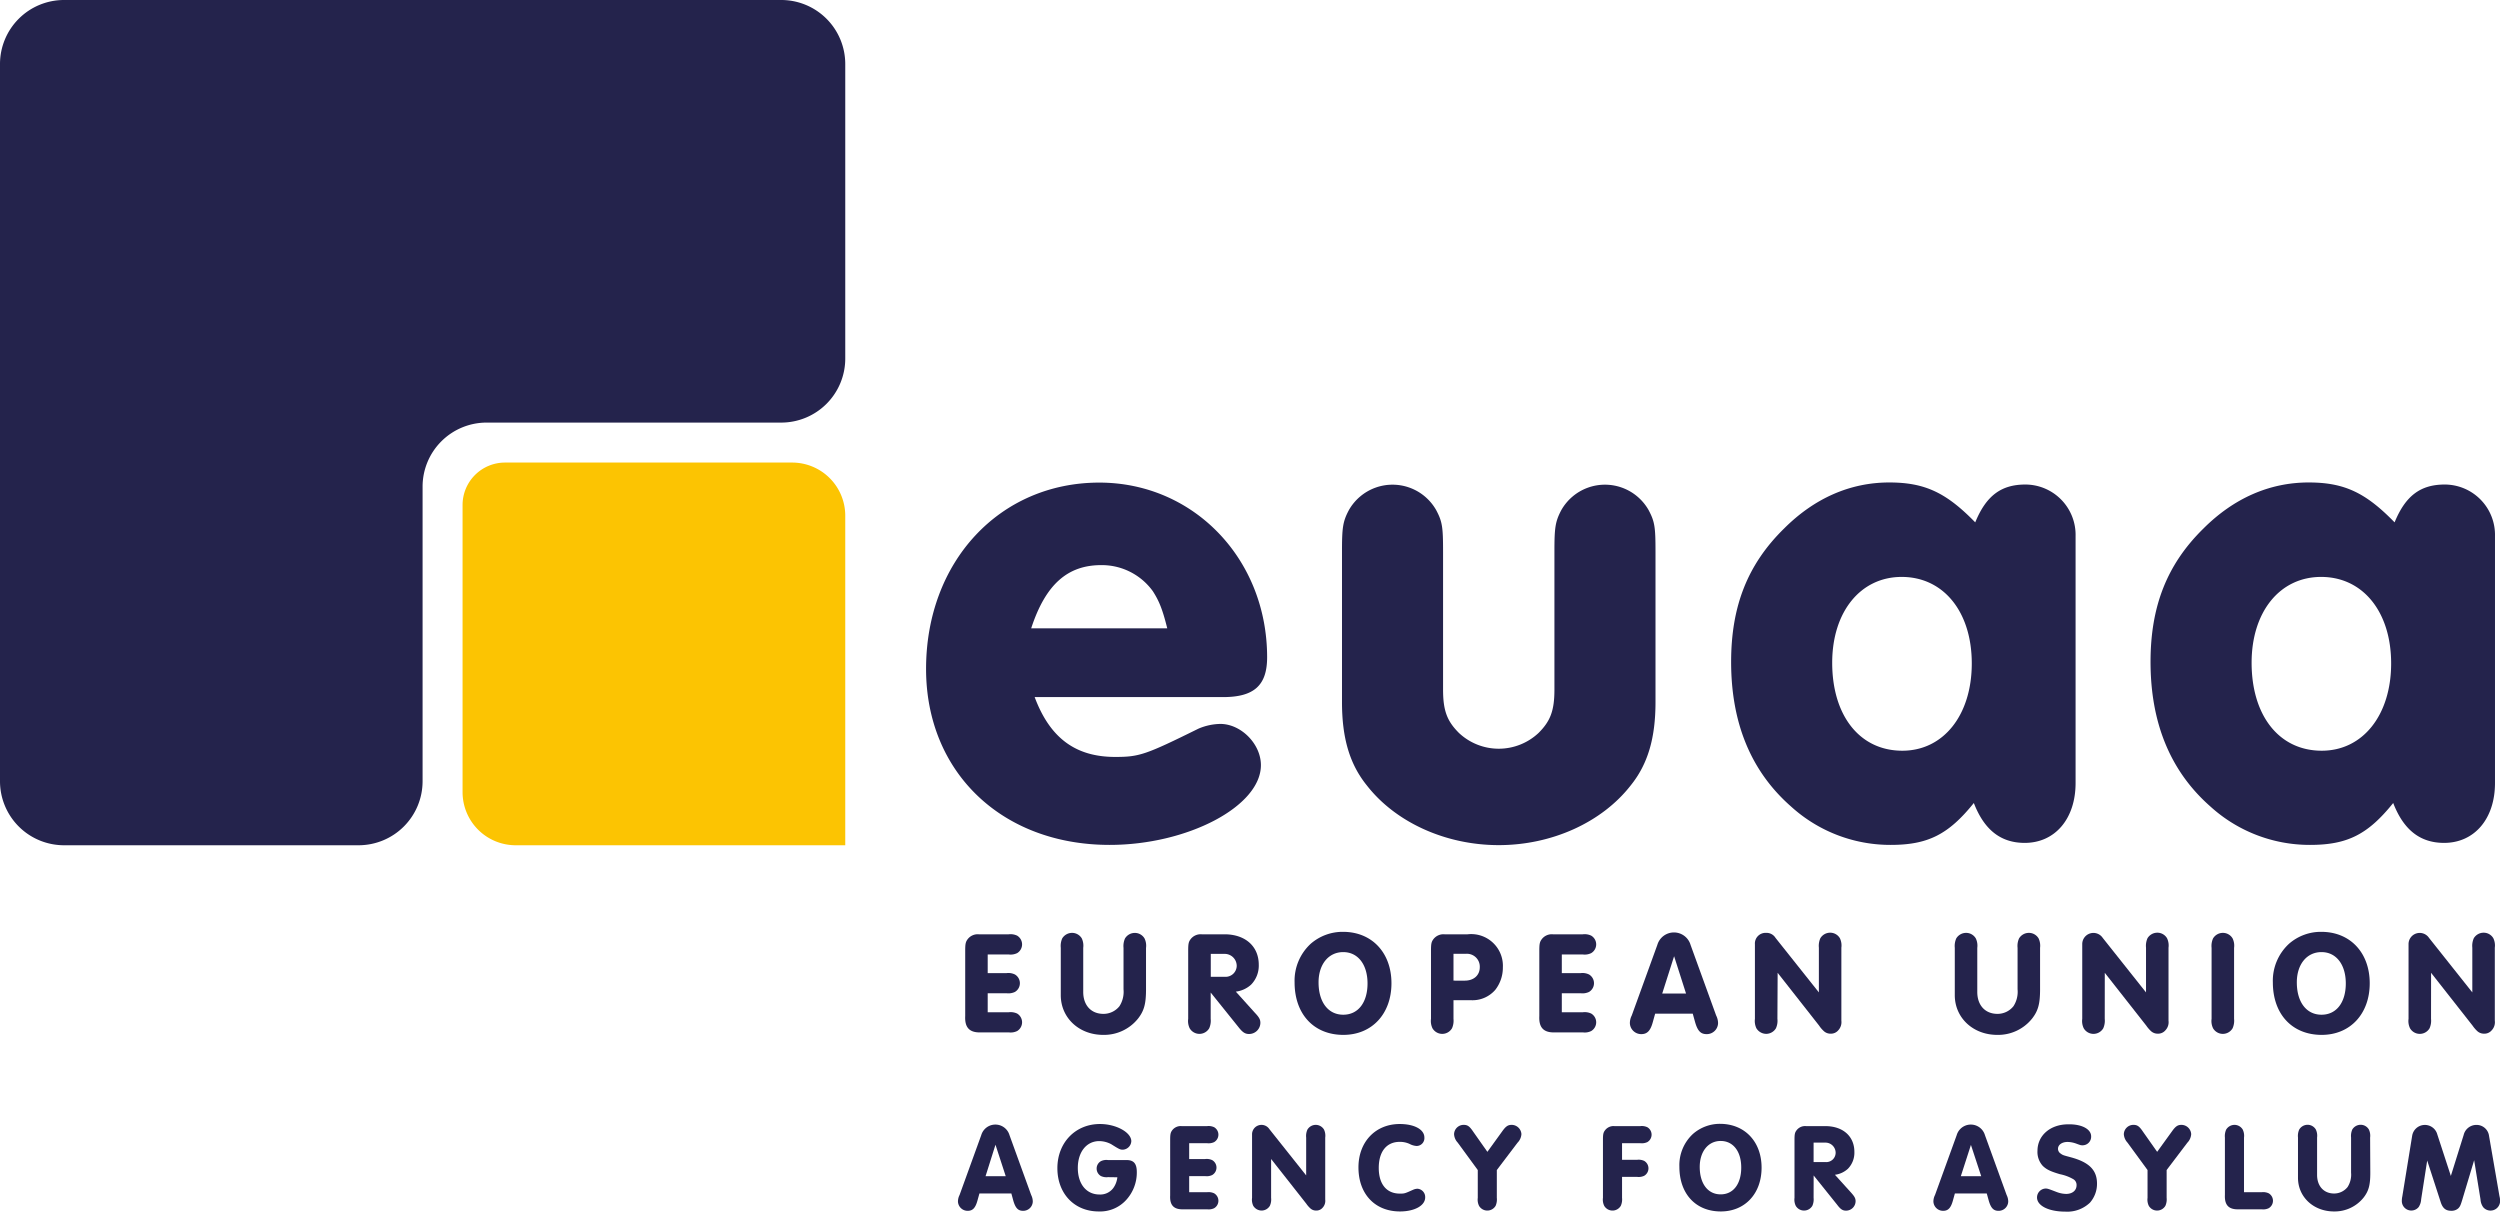
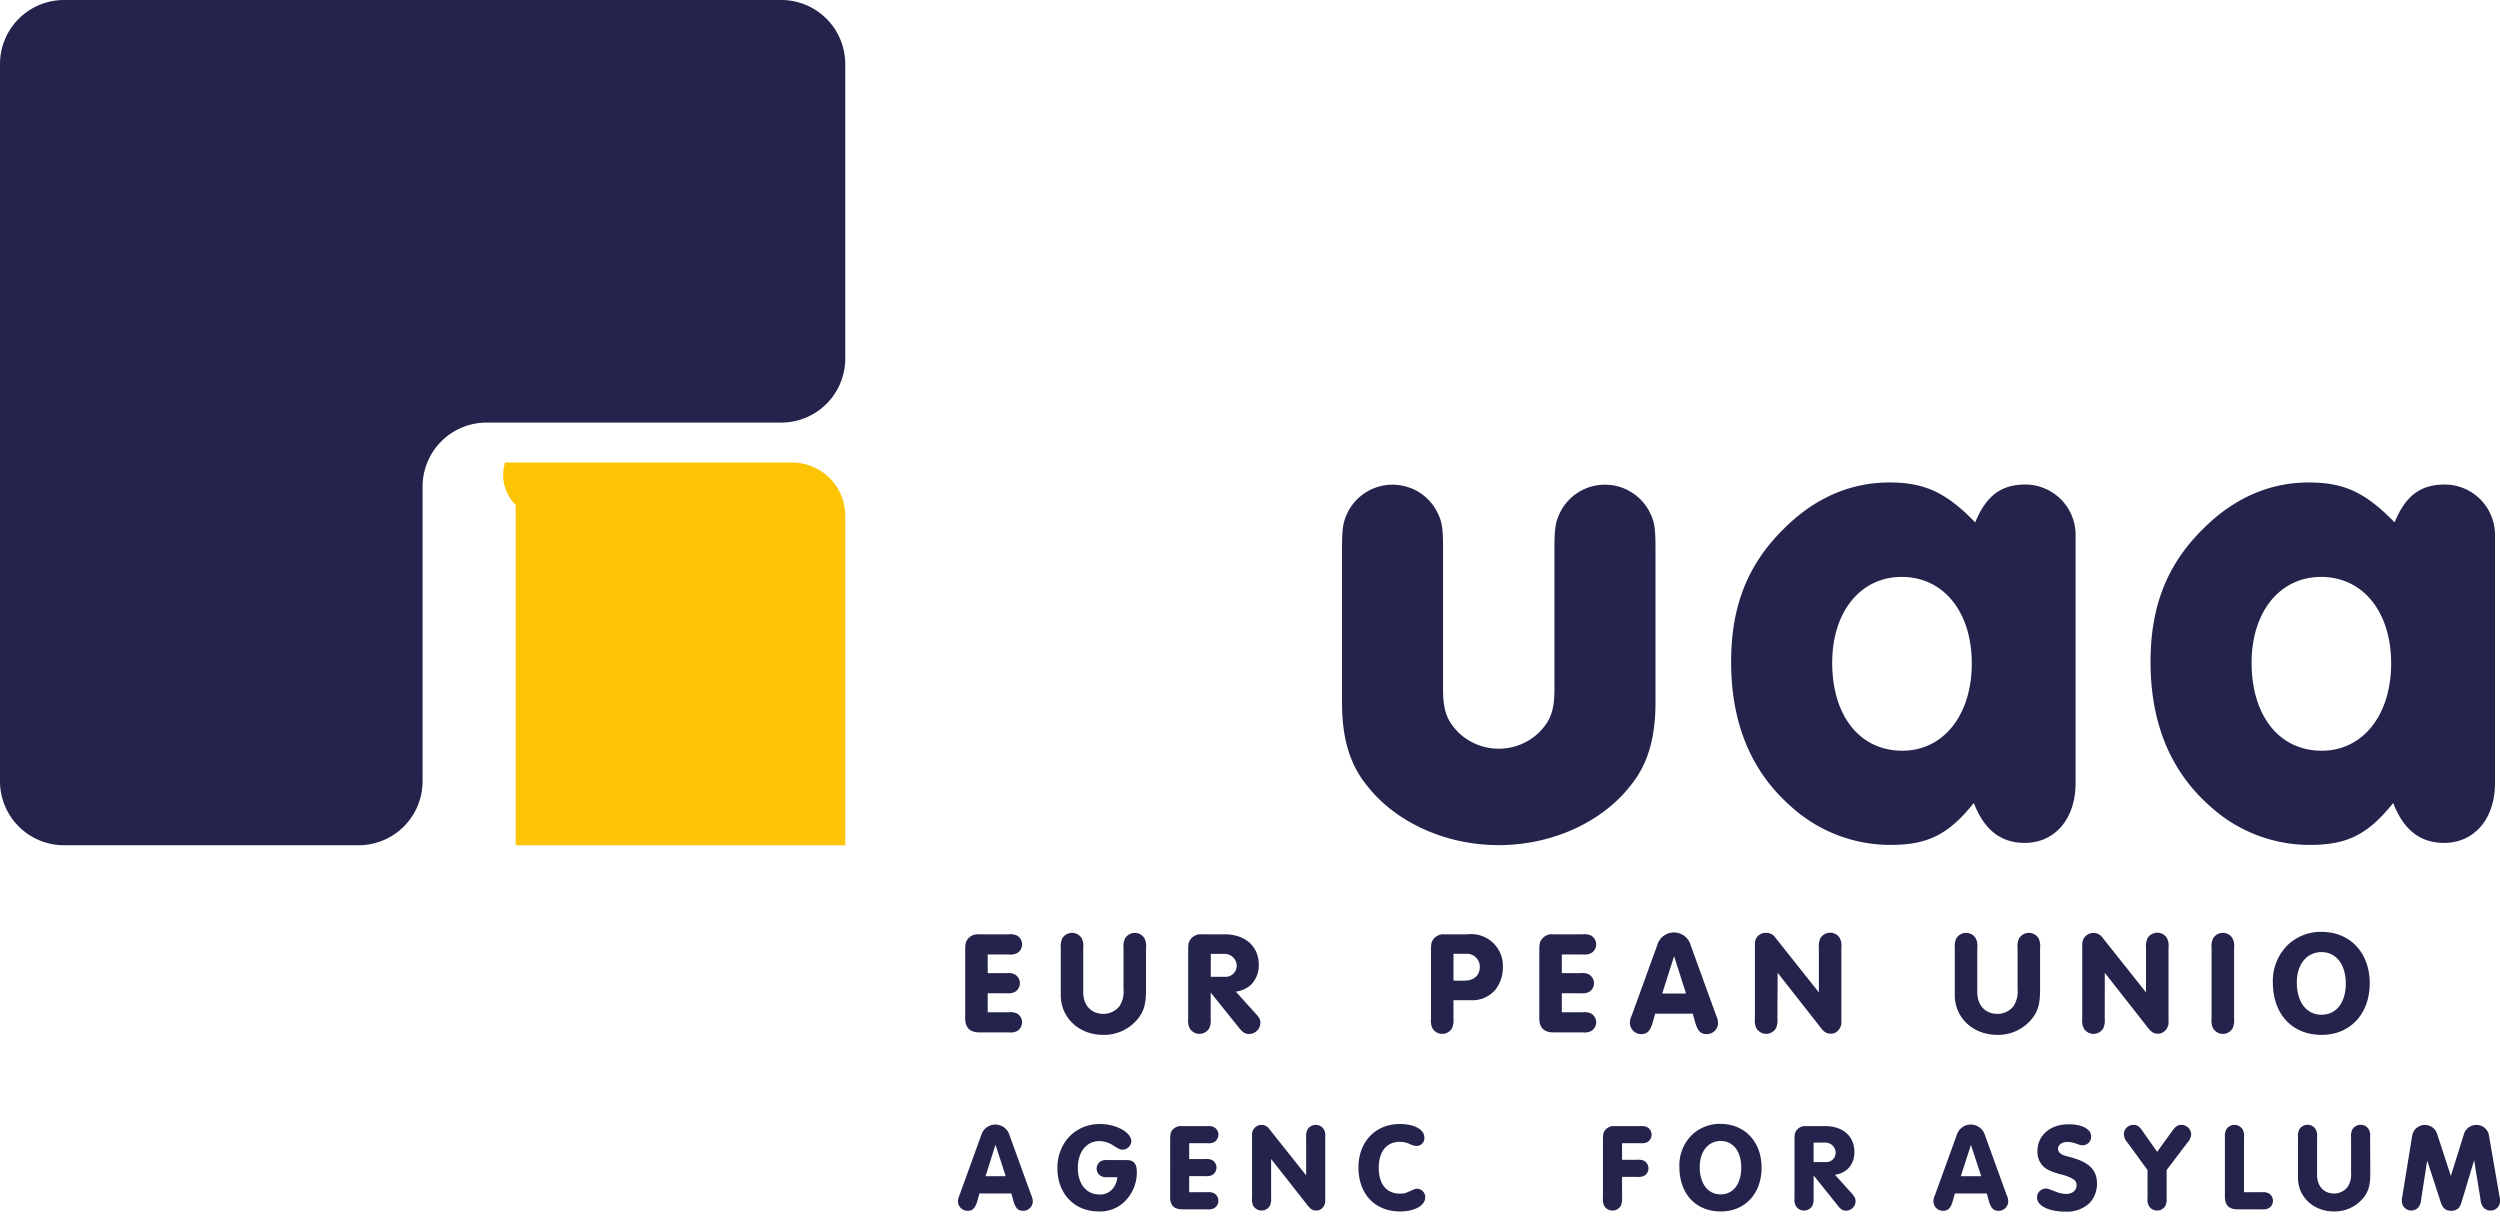
<svg xmlns="http://www.w3.org/2000/svg" id="Layer_1" data-name="Layer 1" viewBox="0 0 559 272">
  <defs>
    <style>.cls-1{fill:#fcc402;}.cls-2{fill:#24234c;}</style>
  </defs>
-   <path class="cls-1" d="M112.92,103.43H177.1A11.88,11.88,0,0,1,189,115.31V189a0,0,0,0,1,0,0H115.31a11.88,11.88,0,0,1-11.88-11.88V112.92A9.49,9.49,0,0,1,112.92,103.43Z" />
+   <path class="cls-1" d="M112.92,103.43H177.1A11.88,11.88,0,0,1,189,115.31V189a0,0,0,0,1,0,0H115.31V112.92A9.49,9.49,0,0,1,112.92,103.43Z" />
  <path class="cls-2" d="M220.85,217.59h4.21a3.3,3.3,0,0,1,1.87.3,2.27,2.27,0,0,1,0,3.91,3.41,3.41,0,0,1-1.87.29h-4.21v4.25h4.7a3.45,3.45,0,0,1,1.88.29,2.28,2.28,0,0,1,0,3.91,3.28,3.28,0,0,1-1.88.3h-6.08c-2.63.13-3.78-1-3.65-3.65V212.56c0-1.51.1-1.94.53-2.53a2.81,2.81,0,0,1,2.5-1.12h6.7a3.43,3.43,0,0,1,1.88.3,2.28,2.28,0,0,1,0,3.91,3.37,3.37,0,0,1-1.88.3h-4.7Z" />
  <path class="cls-2" d="M256.25,221.21c0,3.25-.43,4.8-1.78,6.54a9.73,9.73,0,0,1-7.79,3.65c-5.42,0-9.49-3.82-9.49-8.88V211.94a4.23,4.23,0,0,1,.32-2.11,2.59,2.59,0,0,1,2.21-1.24,2.53,2.53,0,0,1,2.17,1.24,3.86,3.86,0,0,1,.32,2.11v9.86c0,3,1.78,4.9,4.51,4.9A4.55,4.55,0,0,0,250.3,225a5.94,5.94,0,0,0,.92-3.78v-9.27a4.21,4.21,0,0,1,.33-2.11,2.56,2.56,0,0,1,2.2-1.24,2.51,2.51,0,0,1,2.17,1.24,3.74,3.74,0,0,1,.33,2.11Z" />
  <path class="cls-2" d="M270.71,227.81a4.18,4.18,0,0,1-.33,2.11,2.53,2.53,0,0,1-4.37,0,3.73,3.73,0,0,1-.33-2.11V212.56c0-1.54.1-1.94.52-2.53a2.82,2.82,0,0,1,2.5-1.12h5.1c4.63,0,7.66,2.67,7.66,6.81a6.08,6.08,0,0,1-1.71,4.44,6.17,6.17,0,0,1-3.42,1.57l4.27,4.74c1,1.05,1.22,1.54,1.22,2.26a2.52,2.52,0,0,1-2.53,2.47c-.89,0-1.45-.36-2.4-1.58l-6.18-7.69Zm3.12-9.4a2.49,2.49,0,0,0,2.7-2.46,2.69,2.69,0,0,0-2.8-2.66h-3v5.12Z" />
-   <path class="cls-2" d="M311.13,219.86c0,6.84-4.37,11.54-10.75,11.54-6.6,0-10.91-4.64-10.91-11.74a11.23,11.23,0,0,1,3.58-8.61,10.85,10.85,0,0,1,7.27-2.69C306.73,208.36,311.13,213,311.13,219.86Zm-16.3-.2c0,4.41,2.14,7.23,5.52,7.23s5.43-2.79,5.43-7-2.14-7-5.43-7S294.83,215.62,294.83,219.66Z" />
  <path class="cls-2" d="M325,227.81a4.18,4.18,0,0,1-.33,2.11,2.53,2.53,0,0,1-4.37,0,3.78,3.78,0,0,1-.33-2.11V212.56c0-1.54.1-1.94.52-2.53a2.82,2.82,0,0,1,2.5-1.12h5.16a7.09,7.09,0,0,1,7.89,7.4,8.08,8.08,0,0,1-1.68,5,6.72,6.72,0,0,1-5.55,2.33H325Zm2.53-8.54c2,0,3.35-1.19,3.35-3a2.88,2.88,0,0,0-3.09-3H325v6Z" />
  <path class="cls-2" d="M349.22,217.59h4.21a3.32,3.32,0,0,1,1.87.3,2.27,2.27,0,0,1,0,3.91,3.43,3.43,0,0,1-1.87.29h-4.21v4.25h4.7a3.39,3.39,0,0,1,1.87.29,2.27,2.27,0,0,1,0,3.91,3.22,3.22,0,0,1-1.87.3h-6.08c-2.63.13-3.78-1-3.65-3.65V212.56c0-1.51.1-1.94.53-2.53a2.79,2.79,0,0,1,2.5-1.12h6.7a3.37,3.37,0,0,1,1.87.3,2.27,2.27,0,0,1,0,3.91,3.31,3.31,0,0,1-1.87.3h-4.7Z" />
  <path class="cls-2" d="M370.09,226.66l-.53,1.91c-.52,1.91-1.25,2.66-2.56,2.66a2.54,2.54,0,0,1-2.56-2.43,3.79,3.79,0,0,1,.42-1.74l5.72-15.78a3.87,3.87,0,0,1,7.43,0l5.72,15.78a3.92,3.92,0,0,1,.43,1.74,2.52,2.52,0,0,1-2.57,2.43c-1.31,0-2-.72-2.56-2.66l-.53-1.91Zm4.24-12.85-2.66,8.35H377Z" />
  <path class="cls-2" d="M397.43,227.81a4.08,4.08,0,0,1-.33,2.11,2.55,2.55,0,0,1-2.16,1.25,2.59,2.59,0,0,1-2.21-1.25,3.82,3.82,0,0,1-.33-2.11V211.15a2.38,2.38,0,0,1,2.5-2.56A2.35,2.35,0,0,1,397,209.7l9.7,12.2v-10a4.21,4.21,0,0,1,.33-2.11,2.56,2.56,0,0,1,2.2-1.24,2.51,2.51,0,0,1,2.17,1.24,3.74,3.74,0,0,1,.33,2.11v16.33a2.66,2.66,0,0,1-.69,2.14,2.13,2.13,0,0,1-1.71.76,2.17,2.17,0,0,1-1.58-.63,6.48,6.48,0,0,1-1-1.18l-9.27-11.8Z" />
  <path class="cls-2" d="M456.16,221.21c0,3.25-.43,4.8-1.78,6.54a9.73,9.73,0,0,1-7.79,3.65c-5.42,0-9.5-3.82-9.5-8.88V211.94a4.21,4.21,0,0,1,.33-2.11,2.57,2.57,0,0,1,2.2-1.24,2.51,2.51,0,0,1,2.17,1.24,3.74,3.74,0,0,1,.33,2.11v9.86c0,3,1.78,4.9,4.51,4.9a4.55,4.55,0,0,0,3.58-1.71,5.94,5.94,0,0,0,.92-3.78v-9.27a4.1,4.1,0,0,1,.33-2.11,2.56,2.56,0,0,1,2.2-1.24,2.51,2.51,0,0,1,2.17,1.24,3.84,3.84,0,0,1,.33,2.11Z" />
  <path class="cls-2" d="M470.62,227.81a4.18,4.18,0,0,1-.33,2.11,2.53,2.53,0,0,1-4.37,0,3.73,3.73,0,0,1-.33-2.11V211.15a2.5,2.5,0,0,1,4.57-1.45l9.69,12.2v-10a4.21,4.21,0,0,1,.33-2.11,2.57,2.57,0,0,1,2.2-1.24,2.51,2.51,0,0,1,2.17,1.24,3.74,3.74,0,0,1,.33,2.11v16.33a2.62,2.62,0,0,1-.69,2.14,2.13,2.13,0,0,1-1.71.76,2.19,2.19,0,0,1-1.58-.63,7.37,7.37,0,0,1-1-1.18l-9.27-11.8Z" />
  <path class="cls-2" d="M494.51,211.94a4.1,4.1,0,0,1,.33-2.11,2.56,2.56,0,0,1,2.2-1.24,2.51,2.51,0,0,1,2.17,1.24,3.74,3.74,0,0,1,.33,2.11v15.87a4.18,4.18,0,0,1-.33,2.11,2.53,2.53,0,0,1-4.37,0,3.73,3.73,0,0,1-.33-2.11Z" />
  <path class="cls-2" d="M529.87,219.86c0,6.84-4.37,11.54-10.74,11.54-6.61,0-10.92-4.64-10.92-11.74a11.23,11.23,0,0,1,3.59-8.61,10.8,10.8,0,0,1,7.26-2.69C525.47,208.36,529.87,213,529.87,219.86Zm-16.3-.2c0,4.41,2.14,7.23,5.52,7.23s5.43-2.79,5.43-7-2.14-7-5.43-7S513.57,215.62,513.57,219.66Z" />
-   <path class="cls-2" d="M543.58,227.81a4.18,4.18,0,0,1-.33,2.11,2.53,2.53,0,0,1-4.37,0,3.73,3.73,0,0,1-.33-2.11V211.15a2.5,2.5,0,0,1,4.57-1.45l9.69,12.2v-10a4.21,4.21,0,0,1,.33-2.11,2.57,2.57,0,0,1,2.2-1.24,2.51,2.51,0,0,1,2.17,1.24,3.74,3.74,0,0,1,.33,2.11v16.33a2.62,2.62,0,0,1-.69,2.14,2.13,2.13,0,0,1-1.71.76,2.19,2.19,0,0,1-1.58-.63,7.37,7.37,0,0,1-1-1.18l-9.27-11.8Z" />
  <path class="cls-2" d="M219,266.86l-.45,1.62c-.45,1.62-1.06,2.26-2.17,2.26a2.16,2.16,0,0,1-2.18-2.07,3.23,3.23,0,0,1,.36-1.47l4.85-13.39a3.29,3.29,0,0,1,6.31,0l4.85,13.39a3.31,3.31,0,0,1,.36,1.47,2.14,2.14,0,0,1-2.17,2.07c-1.12,0-1.7-.62-2.18-2.26l-.44-1.62Zm3.59-10.9L220.37,263h4.51Z" />
  <path class="cls-2" d="M247.75,263.21a2.91,2.91,0,0,1-1.59-.25,1.92,1.92,0,0,1-.95-1.68,1.89,1.89,0,0,1,.95-1.64,2.77,2.77,0,0,1,1.59-.25h4.15c1.62,0,2.29.81,2.29,2.7a9.09,9.09,0,0,1-2.43,6.28,7.87,7.87,0,0,1-6.1,2.51c-5.44,0-9.23-4-9.23-9.68s4-9.87,9.53-9.87c3.6,0,7,1.87,7,3.85a2,2,0,0,1-1.89,1.89c-.59,0-.78-.08-2.59-1.22a5.81,5.81,0,0,0-2.68-.7c-2.85,0-4.8,2.42-4.8,6s1.9,5.94,4.85,5.94a3.61,3.61,0,0,0,3.07-1.43,5,5,0,0,0,.92-2.42Z" />
  <path class="cls-2" d="M265.9,259.16h3.57a2.91,2.91,0,0,1,1.59.25,1.93,1.93,0,0,1,0,3.32,2.82,2.82,0,0,1-1.59.25H265.9v3.6h4a2.91,2.91,0,0,1,1.59.25,1.93,1.93,0,0,1,0,3.32,2.85,2.85,0,0,1-1.59.25h-5.16c-2.23.11-3.21-.86-3.09-3.09V254.9c0-1.28.08-1.65.44-2.15a2.37,2.37,0,0,1,2.12-.95h5.69a2.91,2.91,0,0,1,1.59.25,1.93,1.93,0,0,1,0,3.32,2.85,2.85,0,0,1-1.59.25h-4Z" />
  <path class="cls-2" d="M284.22,267.84a3.41,3.41,0,0,1-.28,1.78,2.16,2.16,0,0,1-1.84,1.06,2.2,2.2,0,0,1-1.87-1.06,3.18,3.18,0,0,1-.27-1.78V253.7a2.11,2.11,0,0,1,3.87-1.23l8.23,10.35v-8.45a3.48,3.48,0,0,1,.28-1.79,2.17,2.17,0,0,1,1.87-1.06,2.15,2.15,0,0,1,1.84,1.06,3.24,3.24,0,0,1,.27,1.79v13.86a2.24,2.24,0,0,1-.58,1.81,1.81,1.81,0,0,1-1.45.64,1.86,1.86,0,0,1-1.34-.53,5.78,5.78,0,0,1-.86-1l-7.87-10Z" />
  <path class="cls-2" d="M318.49,254.34a1.75,1.75,0,0,1-1.73,1.9,3.82,3.82,0,0,1-1.56-.45,5.12,5.12,0,0,0-2.23-.47c-2.93,0-4.68,2.17-4.68,5.82s1.75,5.75,4.71,5.75c1.06,0,1.06,0,3-.87a2.54,2.54,0,0,1,.94-.22,1.86,1.86,0,0,1,1.73,1.95c0,1.82-2.37,3.13-5.63,3.13-5.61,0-9.29-3.91-9.29-9.85,0-5.71,3.8-9.7,9.23-9.7C316.26,251.33,318.49,252.56,318.49,254.34Z" />
-   <path class="cls-2" d="M334.69,267.84a3.55,3.55,0,0,1-.27,1.78,2.15,2.15,0,0,1-3.71,0,3.16,3.16,0,0,1-.28-1.78v-6.22l-4.49-6.14a3,3,0,0,1-.81-1.86,2.14,2.14,0,0,1,2.15-2.1c.86,0,1.31.31,2.12,1.51l3.18,4.52,3.29-4.55c.83-1.17,1.31-1.48,2.14-1.48a2.2,2.2,0,0,1,2.18,2.07,3,3,0,0,1-.87,1.92l-4.63,6.11Z" />
  <path class="cls-2" d="M362.69,259.33h3.37a2.91,2.91,0,0,1,1.59.25,1.93,1.93,0,0,1,0,3.32,2.85,2.85,0,0,1-1.59.25h-3.37v4.69a3.52,3.52,0,0,1-.28,1.78,2.15,2.15,0,0,1-3.71,0,3.16,3.16,0,0,1-.28-1.78V254.9c0-1.28.08-1.65.45-2.15a2.37,2.37,0,0,1,2.12-.95h5.77a2.91,2.91,0,0,1,1.59.25,1.93,1.93,0,0,1,0,3.32,2.91,2.91,0,0,1-1.59.25h-4.07Z" />
  <path class="cls-2" d="M393.89,261.09c0,5.8-3.71,9.79-9.12,9.79-5.6,0-9.26-3.94-9.26-10a9.51,9.51,0,0,1,3-7.3,9.15,9.15,0,0,1,6.16-2.29C390.15,251.33,393.89,255.29,393.89,261.09Zm-13.83-.17c0,3.74,1.81,6.14,4.68,6.14s4.6-2.38,4.6-6-1.81-5.94-4.6-5.94S380.06,257.49,380.06,260.92Z" />
  <path class="cls-2" d="M405.52,267.84a3.52,3.52,0,0,1-.28,1.78,2.15,2.15,0,0,1-3.71,0,3.16,3.16,0,0,1-.28-1.78V254.9c0-1.31.08-1.65.45-2.15a2.37,2.37,0,0,1,2.12-.95h4.32c3.93,0,6.5,2.26,6.5,5.77a5.14,5.14,0,0,1-1.45,3.77,5.27,5.27,0,0,1-2.9,1.34l3.62,4c.81.9,1,1.31,1,1.93a2.13,2.13,0,0,1-2.14,2.09c-.76,0-1.23-.31-2-1.34l-5.24-6.53Zm2.65-8a2.1,2.1,0,0,0,2.28-2.09,2.28,2.28,0,0,0-2.37-2.26h-2.56v4.35Z" />
  <path class="cls-2" d="M437.11,266.86l-.45,1.62c-.45,1.62-1.06,2.26-2.17,2.26a2.16,2.16,0,0,1-2.18-2.07,3.23,3.23,0,0,1,.36-1.47l4.85-13.39a3.29,3.29,0,0,1,6.31,0l4.85,13.39a3.31,3.31,0,0,1,.36,1.47,2.14,2.14,0,0,1-2.17,2.07c-1.12,0-1.7-.62-2.18-2.26l-.45-1.62ZM440.7,256,438.44,263H443Z" />
  <path class="cls-2" d="M467.58,254.09a1.92,1.92,0,0,1-1.89,2c-.42,0-.42,0-1.48-.39a5.9,5.9,0,0,0-1.9-.36c-1.25,0-2.14.64-2.14,1.53a1.26,1.26,0,0,0,.58,1.06c.5.36.5.36,2.29.84,4.1,1.11,5.85,2.87,5.85,5.88a6.37,6.37,0,0,1-1.58,4.27,7.34,7.34,0,0,1-5.5,2c-3.71,0-6.33-1.31-6.33-3.16a2,2,0,0,1,1.84-2c.53,0,.53,0,2.57.78a6.22,6.22,0,0,0,2.09.42c1.42,0,2.34-.78,2.34-1.95a1.48,1.48,0,0,0-.72-1.34,9.78,9.78,0,0,0-3-1.12c-2.17-.64-3-1.06-3.82-1.84a4.6,4.6,0,0,1-1.2-3.37c0-3.46,2.87-5.94,6.86-5.94C465.47,251.33,467.58,252.47,467.58,254.09Z" />
  <path class="cls-2" d="M484.46,267.84a3.52,3.52,0,0,1-.28,1.78,2.15,2.15,0,0,1-3.71,0,3.16,3.16,0,0,1-.28-1.78v-6.22l-4.49-6.14a3.05,3.05,0,0,1-.81-1.86,2.14,2.14,0,0,1,2.15-2.1c.86,0,1.31.31,2.12,1.51l3.18,4.52,3.29-4.55c.83-1.17,1.31-1.48,2.14-1.48a2.2,2.2,0,0,1,2.18,2.07,3,3,0,0,1-.86,1.92l-4.63,6.11Z" />
  <path class="cls-2" d="M505.7,266.58a2.89,2.89,0,0,1,1.59.25,1.93,1.93,0,0,1,0,3.32,2.83,2.83,0,0,1-1.59.25h-5c-2.32.11-3.32-.89-3.21-3.23v-12.8a3.59,3.59,0,0,1,.28-1.79,2.19,2.19,0,0,1,1.87-1.06,2.15,2.15,0,0,1,1.84,1.06,3.22,3.22,0,0,1,.28,1.79v12.21Z" />
  <path class="cls-2" d="M530,262.23c0,2.76-.36,4.07-1.5,5.55a8.27,8.27,0,0,1-6.61,3.1c-4.6,0-8.06-3.24-8.06-7.53v-9a3.48,3.48,0,0,1,.28-1.79,2.19,2.19,0,0,1,1.87-1.06,2.15,2.15,0,0,1,1.84,1.06,3.22,3.22,0,0,1,.28,1.79v8.36c0,2.51,1.5,4.16,3.82,4.16a3.86,3.86,0,0,0,3-1.45,5.12,5.12,0,0,0,.78-3.21v-7.86a3.61,3.61,0,0,1,.27-1.79,2.2,2.2,0,0,1,1.87-1.06,2.12,2.12,0,0,1,1.84,1.06,3.22,3.22,0,0,1,.28,1.79Z" />
  <path class="cls-2" d="M541.37,268.17a3.44,3.44,0,0,1-.56,1.73,2.12,2.12,0,0,1-3.76-1.39,4.71,4.71,0,0,1,.11-1l2.2-13.55a2.88,2.88,0,0,1,5.52-.61l3.13,9.59,2.87-9.18a2.93,2.93,0,0,1,2.81-2.23,2.81,2.81,0,0,1,2.82,2.23l2.37,13.7a4,4,0,0,1,.14,1.08,2.14,2.14,0,0,1-3.79,1.37,3.29,3.29,0,0,1-.59-1.73l-1.42-8.76-2.62,8.73c-.39,1.31-.53,1.62-.89,2a2.22,2.22,0,0,1-1.62.58c-1.23,0-1.93-.58-2.37-2l-3-9.24Z" />
  <path class="cls-2" d="M94.49,108.81v65.85A14.32,14.32,0,0,1,80.17,189H14.32A14.32,14.32,0,0,1,0,174.66V14.32A14.32,14.32,0,0,1,14.32,0H174.66A14.32,14.32,0,0,1,189,14.32V80.17a14.32,14.32,0,0,1-14.32,14.32H108.81A14.32,14.32,0,0,0,94.49,108.81Z" />
-   <path class="cls-2" d="M231.35,155.87c3.39,9.07,9.07,13.38,18,13.38,5.38,0,6.76-.46,18.6-6.31a12.92,12.92,0,0,1,4.92-1.07c4.61,0,9.07,4.46,9.07,9.22,0,9.23-16.45,17.83-33.82,17.83-24.14,0-41.05-16.29-41.05-39.35,0-24,16.45-41.66,38.74-41.66,21.07,0,37.52,17.06,37.52,39.05,0,6.3-2.93,8.91-9.84,8.91ZM261,140.5c-1.07-4.3-1.84-6.15-3.22-8.3a14.07,14.07,0,0,0-11.53-5.84c-7.54,0-12.46,4.3-15.68,14.14Z" />
  <path class="cls-2" d="M370.17,157c0,8-1.69,13.83-5.53,18.6-6.46,8.3-17.68,13.37-29.52,13.37s-23.06-5.07-29.51-13.37c-3.85-4.77-5.54-10.61-5.54-18.6V123.44c0-5.38.15-6.77,1.54-9.38a11.22,11.22,0,0,1,19.52,0c1.39,2.61,1.54,3.84,1.54,9.38v30.74c0,4.77.92,7.07,3.53,9.69a13,13,0,0,0,17.84,0c2.61-2.62,3.53-4.92,3.53-9.69V123.44c0-5.38.16-6.77,1.54-9.38a11.22,11.22,0,0,1,19.52,0c1.39,2.61,1.54,3.84,1.54,9.38Z" />
  <path class="cls-2" d="M464.1,175.09c0,8-4.61,13.38-11.37,13.38-5.38,0-9.07-2.93-11.38-8.92-5.69,7.07-10.3,9.37-18.6,9.37a33,33,0,0,1-22.29-8.6Q387.08,168.56,387.08,148c0-12.45,3.69-21.83,11.84-29.82,6.76-6.76,14.76-10.3,23.52-10.3,8,0,12.76,2.3,19.22,8.92,2.46-6,5.84-8.46,11.22-8.46A11.26,11.26,0,0,1,464.1,119.9Zm-54.42-26.9c0,11.83,6.15,19.67,15.68,19.67,9.23,0,15.53-8,15.53-19.52S434.59,129,425.21,129C416,129,409.68,136.81,409.68,148.19Z" />
  <path class="cls-2" d="M557.88,175.09c0,8-4.61,13.38-11.38,13.38-5.38,0-9.07-2.93-11.38-8.92-5.68,7.07-10.29,9.37-18.6,9.37a33,33,0,0,1-22.29-8.6Q480.87,168.56,480.86,148c0-12.45,3.69-21.83,11.83-29.82,6.77-6.76,14.76-10.3,23.53-10.3,8,0,12.76,2.3,19.21,8.92,2.46-6,5.84-8.46,11.22-8.46a11.26,11.26,0,0,1,11.23,11.53Zm-54.42-26.9c0,11.83,6.15,19.67,15.68,19.67,9.22,0,15.52-8,15.52-19.52S528.36,129,519,129C509.76,129,503.46,136.81,503.46,148.19Z" />
</svg>